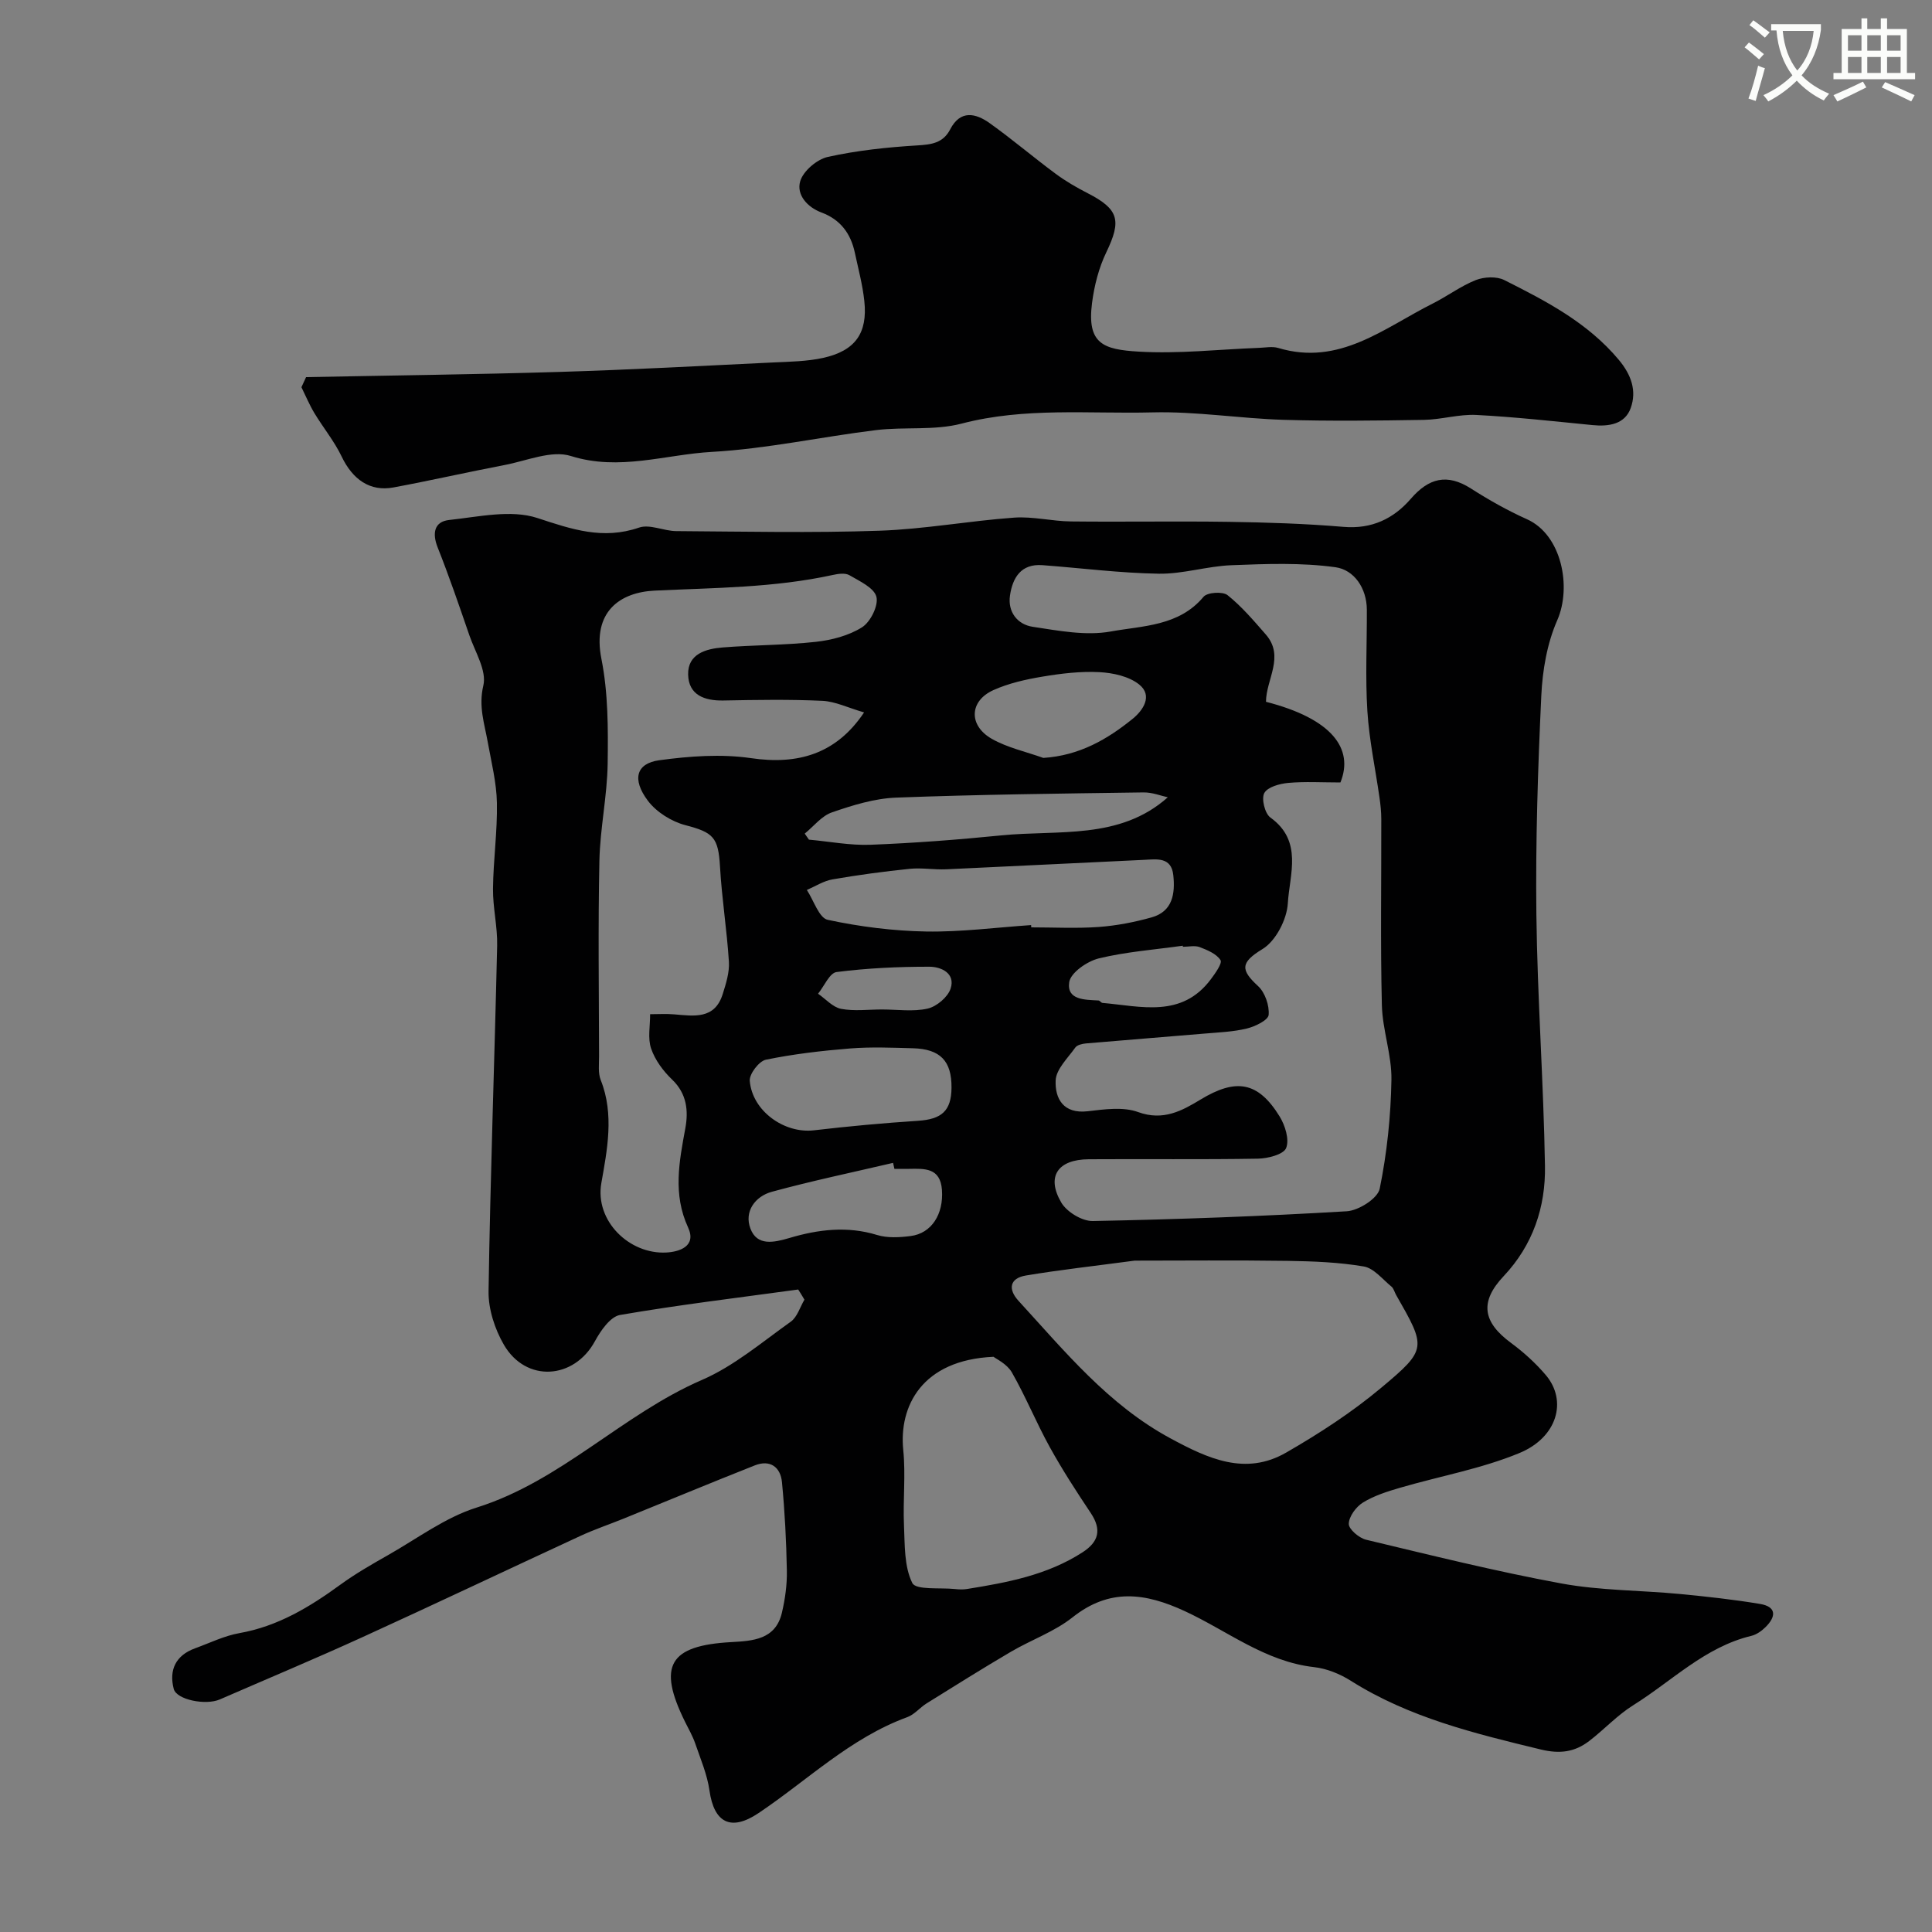
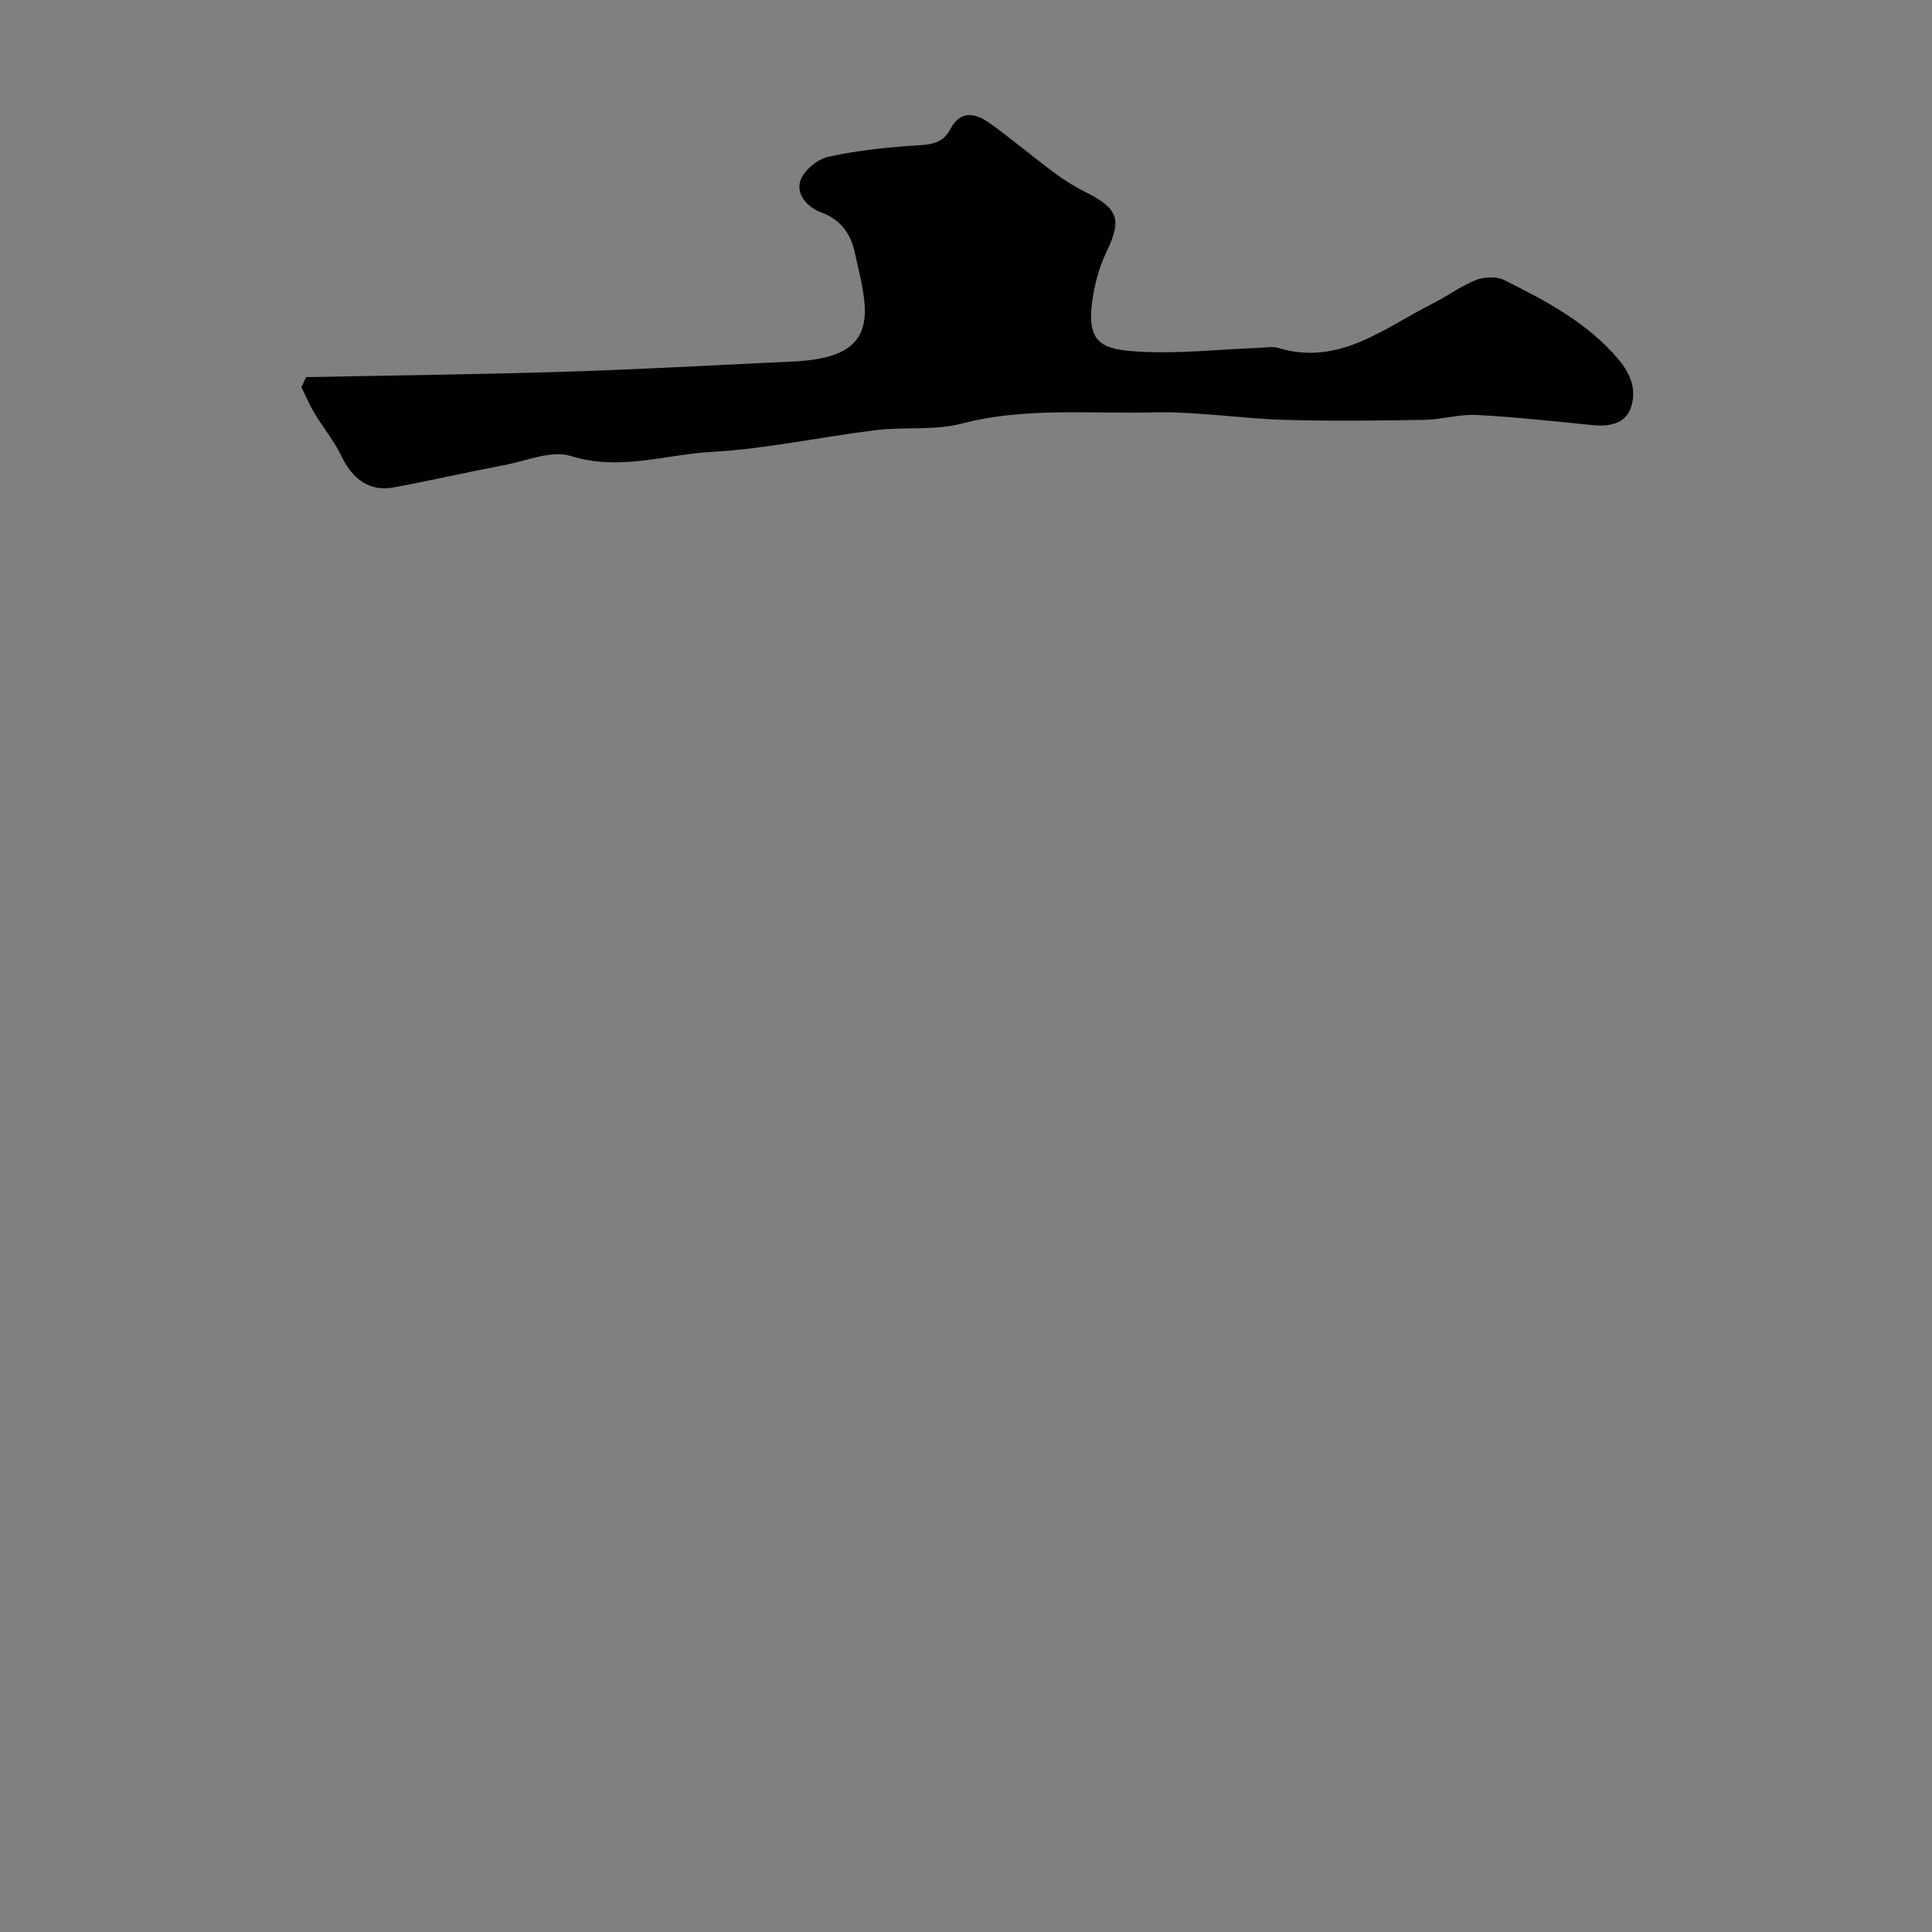
<svg xmlns="http://www.w3.org/2000/svg" enable-background="new 0 0 400 400" viewBox="0 0 400 400">
  <rect x="0" y="0" width="400" height="400" fill="#808080" stroke="none" />
-   <path d="m362.1 8.8c1.1.8 2.1 1.6 3.1 2.4l-1 1.1c-1.3-1.1-2.3-2-3-2.5zm1.9 4.8c.5.2.9.4 1.4.5-.6 2.3-1.3 4.5-1.9 6.8l-1.5-.5c.8-2.1 1.4-4.3 2-6.8zm-1-9.4c1.3.9 2.4 1.8 3.4 2.5l-1 1.1c-1.4-1.2-2.4-2.1-3.2-2.6zm3.7 2.2v-1.4h10.3v1.2c-.5 3.6-1.8 6.8-4 9.4 1.5 1.6 3.4 2.8 5.7 3.8-.3.4-.7.8-1.1 1.4-2.3-1.1-4.1-2.5-5.6-4.1-1.6 1.6-3.6 3.1-5.9 4.3-.3-.5-.7-.9-1-1.3 2.4-1.1 4.4-2.5 6-4.1-1.9-2.5-3-5.6-3.3-9.3h-1.1zm8.8 0h-6.4c.3 3.3 1.3 6 3 8.2 2-2.2 3.1-5.1 3.4-8.2z" fill="#fbfcfa" />
-   <path d="m385.3 3.8h1.3v2.2h2.8v-2.2h1.3v2.2h4.1v9.1h1.7v1.3h-16.9v-1.3h1.7v-9.1h4.1v-2.2zm.4 13.1.7 1.2c-1.8.9-3.8 1.9-6 2.9-.2-.4-.5-.8-.8-1.3 2.3-1 4.3-1.9 6.1-2.8zm-3.1-6.4h2.8v-3.2h-2.8zm0 4.6h2.8v-3.3h-2.8zm4-4.6h2.8v-3.2h-2.8zm0 4.6h2.8v-3.3h-2.8zm3.7 1.9c2.1.9 4.1 1.8 6.1 2.7l-.7 1.3c-2.2-1.1-4.2-2-6.1-2.9zm3.2-9.7h-2.8v3.2h2.8zm-2.8 7.8h2.8v-3.3h-2.8z" fill="#fbfcfa" />
  <g fill="#010102">
-     <path d="m165.26 266.98c-12.31 1.69-24.65 3.16-36.89 5.27-2.01.35-4.01 3.25-5.19 5.42-4.32 7.95-14.28 8.63-18.86.74-1.88-3.24-3.22-7.36-3.17-11.06.36-23.86 1.24-47.7 1.78-71.56.09-3.92-.9-7.85-.86-11.78.06-5.93.92-11.86.81-17.78-.08-4.2-1.14-8.38-1.89-12.55-.69-3.88-1.95-7.41-.92-11.75.73-3.07-1.7-6.94-2.89-10.39-2.1-6.1-4.19-12.22-6.57-18.21-1.18-2.97-.67-5.34 2.36-5.67 6.1-.65 12.81-2.21 18.29-.41 7.15 2.35 13.56 4.55 21.06 1.98 2.22-.76 5.12.72 7.71.73 14.02.09 28.05.4 42.05-.08 9.31-.32 18.57-2.04 27.88-2.71 3.89-.28 7.85.75 11.79.79 10.87.12 21.73-.08 32.6.08 7.94.12 15.89.37 23.79 1.04 5.86.5 10.38-1.68 13.96-5.82 3.72-4.29 7.5-5.27 12.44-2.12 3.71 2.37 7.58 4.56 11.6 6.36 7.21 3.23 9.29 14.04 6.27 20.92-2.1 4.78-3.05 10.33-3.3 15.6-.71 15.08-1.2 30.19-1.02 45.29.21 17.37 1.49 34.73 1.78 52.1.14 8.49-2.48 16.36-8.56 22.81-5.01 5.31-4.33 9.5 1.51 13.8 2.64 1.95 5.15 4.22 7.26 6.72 4.44 5.28 2.37 12.85-5.51 16.1-7.88 3.26-16.48 4.78-24.72 7.19-2.64.77-5.35 1.63-7.66 3.05-1.43.88-2.9 2.88-2.94 4.41-.03 1.1 2.12 2.94 3.57 3.29 13.44 3.21 26.87 6.56 40.45 9.06 8.04 1.48 16.36 1.4 24.54 2.18 5.53.53 11.07 1.14 16.55 2.05 3.58.59 3.33 2.71 1.13 4.85-.8.78-1.85 1.52-2.91 1.77-9.59 2.31-16.41 9.35-24.41 14.34-3.31 2.06-6.03 5.04-9.15 7.43-2.99 2.29-6.07 2.71-10.03 1.75-13.66-3.31-27.24-6.59-39.33-14.23-2.25-1.42-4.98-2.53-7.6-2.82-10.15-1.15-17.97-7.53-26.78-11.6-8.19-3.79-15.56-4.79-23.22 1.29-3.76 2.98-8.53 4.65-12.73 7.11-5.89 3.46-11.69 7.1-17.49 10.71-1.38.86-2.51 2.3-3.98 2.84-11.78 4.3-20.66 13.06-30.81 19.87-5.72 3.84-9.21 2.03-10.16-4.66-.47-3.33-1.85-6.54-2.95-9.75-.53-1.54-1.36-2.98-2.09-4.45-5.77-11.65-3.33-15.83 9.55-16.54 4.45-.25 9.17-.5 10.48-6.06.67-2.85 1.09-5.85 1.03-8.77-.11-6.1-.43-12.2-1.01-18.27-.3-3.16-2.47-4.74-5.64-3.48-9.06 3.58-18.06 7.33-27.09 10.99-3.01 1.22-6.11 2.26-9.06 3.63-15.05 6.96-30.03 14.08-45.12 20.96-9.75 4.45-19.64 8.59-29.48 12.87-2.91 1.27-8.95.08-9.54-2.18-1.02-3.92.41-6.95 4.41-8.4 3.05-1.11 6.04-2.59 9.19-3.15 7.96-1.41 14.53-5.39 20.9-10.03 3.12-2.27 6.5-4.21 9.87-6.12 6.05-3.43 11.85-7.81 18.36-9.85 17.51-5.5 30.12-19.27 46.63-26.42 6.63-2.87 12.4-7.8 18.38-12.05 1.35-.96 1.92-3.02 2.84-4.57-.42-.72-.85-1.41-1.29-2.1zm112.26-104.98c-3.8 0-7.32-.22-10.78.09-1.78.16-4.29.84-4.98 2.1-.64 1.17.11 4.24 1.26 5.07 6.79 4.88 3.96 11.8 3.61 17.77-.2 3.34-2.5 7.8-5.24 9.46-4.63 2.81-4.54 4.33-.91 7.68 1.43 1.32 2.35 4.01 2.18 5.95-.1 1.1-2.79 2.4-4.5 2.82-2.83.69-5.81.8-8.74 1.05-8.19.7-16.39 1.33-24.58 2.04-.77.07-1.82.31-2.21.85-1.55 2.19-3.98 4.49-4.07 6.83-.15 3.73 1.58 6.96 6.66 6.36 3.45-.4 7.32-.96 10.41.17 5.18 1.89 9.09-.26 12.93-2.59 7.32-4.43 11.89-3.76 16.36 3.48 1.15 1.86 2.07 4.81 1.36 6.56-.54 1.34-3.8 2.17-5.86 2.2-11.66.2-23.33.04-35 .12-6.43.04-8.85 3.58-5.69 8.97 1.14 1.94 4.31 3.87 6.52 3.82 17.54-.34 35.08-.98 52.59-2.02 2.45-.15 6.4-2.66 6.81-4.66 1.51-7.38 2.3-15 2.43-22.54.09-5.16-1.86-10.33-1.98-15.51-.31-12.82-.09-25.66-.12-38.49 0-1.48-.16-2.97-.37-4.44-.85-5.97-2.13-11.91-2.51-17.91-.44-6.97-.08-13.99-.11-20.99-.02-4.51-2.67-8.27-6.49-8.8-7.06-.98-14.35-.7-21.52-.42-5.04.19-10.06 1.84-15.07 1.76-8.04-.13-16.06-1.17-24.1-1.77-4.43-.33-6.16 2.62-6.7 6.26-.51 3.42 1.53 6.02 4.7 6.5 5.35.81 11 1.91 16.18.97 6.62-1.2 14.1-1.08 19.19-7.18.77-.93 3.97-1.14 4.97-.34 2.93 2.34 5.41 5.27 7.9 8.12 4.01 4.57.07 9.31.06 13.96 13.61 3.49 18.25 9.68 15.41 16.7zm-98.62-14.5c-3.34-.97-5.95-2.27-8.62-2.4-6.82-.32-13.66-.2-20.49-.07-3.97.08-7.23-1.15-7.32-5.38-.09-4.26 3.66-5.32 7.13-5.6 6.41-.52 12.88-.46 19.27-1.16 3.31-.36 6.85-1.28 9.61-3.02 1.75-1.11 3.43-4.5 2.97-6.31-.47-1.86-3.48-3.24-5.59-4.47-.87-.51-2.33-.3-3.44-.05-12.16 2.66-24.51 2.65-36.87 3.24-7.16.34-12.99 4.33-11.03 14.15 1.4 7.04 1.39 14.46 1.29 21.69-.1 6.7-1.57 13.39-1.71 20.09-.29 13.49-.1 26.99-.07 40.49 0 1.65-.23 3.47.35 4.93 2.84 7.1 1.3 14.59.12 21.32-1.37 7.84 5.81 14.78 13.46 14.37 2.62-.14 6.32-1.25 4.5-5.19-3.18-6.89-1.84-13.61-.57-20.53.66-3.58.33-7.15-2.72-10.07-1.85-1.77-3.55-4.05-4.36-6.43-.74-2.14-.19-4.73-.21-7.12 1.66 0 3.32-.11 4.96.03 4.11.34 8.42 1.1 10.07-4.2.68-2.16 1.42-4.49 1.28-6.7-.41-6.57-1.47-13.11-1.84-19.68-.35-6.08-1.38-7.08-7.17-8.59-2.87-.75-5.99-2.7-7.76-5.05-3.35-4.45-2.42-7.74 2.35-8.39 6.26-.85 12.82-1.34 19.03-.43 9.63 1.41 17.59-.82 23.38-9.47zm56.02 113.5c-8.61 1.15-15.6 1.92-22.52 3.08-3.37.56-3.74 2.83-1.54 5.23 9.59 10.46 18.59 21.53 31.46 28.48 7.74 4.18 15.51 7.82 23.97 2.95 6.89-3.97 13.66-8.37 19.74-13.47 9.5-7.95 9.24-8.27 3-19.2-.32-.57-.48-1.32-.95-1.7-1.85-1.51-3.63-3.8-5.72-4.16-5.16-.88-10.48-1.08-15.73-1.16-11.09-.16-22.17-.05-31.71-.05zm-29.22 19.91c-14.87.65-19.61 10.28-18.69 19.31.52 5.14-.08 10.39.15 15.57.18 4.06.02 8.51 1.72 11.95.74 1.51 5.74.93 8.81 1.25.82.09 1.68.13 2.49 0 8.35-1.34 16.64-2.88 23.93-7.59 3.38-2.18 4.02-4.68 1.73-8.13-2.98-4.46-5.91-8.98-8.5-13.67-2.8-5.06-4.98-10.46-7.85-15.47-1.02-1.76-3.27-2.8-3.79-3.22zm7.78-89.38c.01.16.02.31.03.47 4.65 0 9.33.25 13.96-.08 3.69-.27 7.4-.99 10.97-1.99 4.36-1.23 4.88-4.93 4.48-8.73-.4-3.83-3.44-3.3-6.01-3.18-13.67.63-27.33 1.34-41 1.96-2.52.11-5.07-.35-7.56-.1-5.36.55-10.71 1.27-16.01 2.19-1.83.32-3.53 1.43-5.29 2.19 1.42 2.15 2.52 5.79 4.32 6.18 6.68 1.43 13.57 2.3 20.4 2.42 7.23.12 14.47-.84 21.71-1.33zm-16.48 33.68c.05-5.53-2.31-8.03-8-8.18-4.32-.12-8.67-.3-12.97.04-5.85.47-11.72 1.15-17.46 2.33-1.42.29-3.46 2.96-3.34 4.38.53 6.28 7.18 10.95 13.28 10.24 7.16-.84 14.36-1.5 21.55-1.97 4.91-.32 6.9-2.06 6.94-6.84zm-30.39-52.62c.29.42.58.83.87 1.25 4.25.38 8.51 1.22 12.74 1.06 9.03-.35 18.06-1.04 27.06-1.94 11.88-1.19 24.53.99 34.5-7.89-1.4-.3-3.23-1.04-5.05-1.01-17.08.24-34.16.43-51.22 1.08-4.46.17-8.97 1.57-13.23 3.04-2.15.72-3.8 2.89-5.67 4.41zm18.57 69.41c-.09-.41-.19-.82-.28-1.24-8.37 1.96-16.79 3.72-25.08 5.98-3.5.95-5.79 4.11-4.45 7.63 1.38 3.65 4.83 2.9 8.11 1.93 5.93-1.76 11.94-2.5 18.11-.61 2.14.66 4.65.51 6.93.22 4.37-.55 6.86-4.55 6.5-9.55-.34-4.64-3.6-4.41-6.84-4.36-1 .01-2 0-3 0zm30.83-85.08c7.5-.49 13.28-3.87 18.51-8.11 2.07-1.68 4.27-4.77 1.3-7.12-2.11-1.67-5.38-2.38-8.19-2.53-3.9-.2-7.88.27-11.75.92-3.48.58-7.04 1.37-10.23 2.81-4.95 2.24-5.16 7.29-.34 10.06 3.26 1.86 7.12 2.68 10.7 3.97zm28.9 39.1c-.01-.07-.02-.14-.03-.22-5.82.82-11.73 1.25-17.4 2.63-2.4.59-5.82 2.96-6.11 4.92-.55 3.72 3.25 3.63 6.06 3.79.29.02.54.48.83.5 7.98.7 16.38 3.18 22.42-4.88.92-1.23 2.43-3.34 2.01-3.98-.84-1.31-2.73-2.09-4.33-2.7-1.01-.37-2.29-.06-3.45-.06zm-62.31 12.98c3.16 0 6.44.5 9.45-.18 1.86-.42 4.18-2.37 4.76-4.13 1.06-3.2-1.99-4.54-4.38-4.54-6.42-.01-12.87.29-19.22 1.1-1.45.18-2.57 2.93-3.84 4.49 1.58 1.09 3.04 2.79 4.76 3.13 2.73.52 5.64.13 8.47.13z" />
    <path d="m63.37 78.08c17.5-.35 35-.55 52.49-1.08 14.76-.45 29.52-1.25 44.28-1.96 3.43-.16 6.94-.21 10.27-.94 6.66-1.47 9.25-5.12 8.54-11.77-.36-3.38-1.26-6.71-1.97-10.04-.85-3.94-2.98-6.83-6.87-8.28-3.01-1.12-5.24-3.7-4.44-6.47.61-2.12 3.46-4.55 5.71-5.05 6.04-1.34 12.28-2 18.48-2.38 2.99-.18 5.39-.47 6.88-3.35 2.11-4.06 5.27-3.32 8.15-1.27 4.66 3.32 9.03 7.05 13.63 10.46 2.08 1.54 4.36 2.87 6.67 4.05 6.47 3.32 7.03 5.64 3.87 12.21-1.57 3.25-2.51 6.95-2.97 10.55-1.08 8.45 2.35 9.61 9.69 10.04 8.25.49 16.58-.47 24.88-.78 1.33-.05 2.76-.34 3.98.02 12.66 3.81 21.91-4.14 31.98-9.19 3.03-1.52 5.8-3.62 8.92-4.86 1.73-.68 4.3-.81 5.9-.01 8.65 4.35 17.24 8.79 23.69 16.49 2.65 3.16 3.75 6.46 2.5 9.99-1.19 3.37-4.53 3.89-7.93 3.55-8.01-.79-16.02-1.68-24.05-2.1-3.58-.18-7.22.96-10.84 1.02-9.7.16-19.41.28-29.1-.01-9.05-.28-18.1-1.77-27.11-1.54-13.16.33-26.41-1.1-39.5 2.32-5.64 1.48-11.85.63-17.73 1.35-11.35 1.39-22.61 3.87-33.99 4.51-9.65.54-19.14 4.01-29.19.85-3.99-1.26-9.15 1-13.73 1.87-7.68 1.47-15.31 3.21-22.99 4.64-4.87.91-8.46-1.65-10.73-6.39-1.52-3.18-3.83-5.98-5.66-9.02-1.02-1.7-1.79-3.56-2.67-5.34.32-.69.64-1.39.96-2.09z" />
  </g>
</svg>